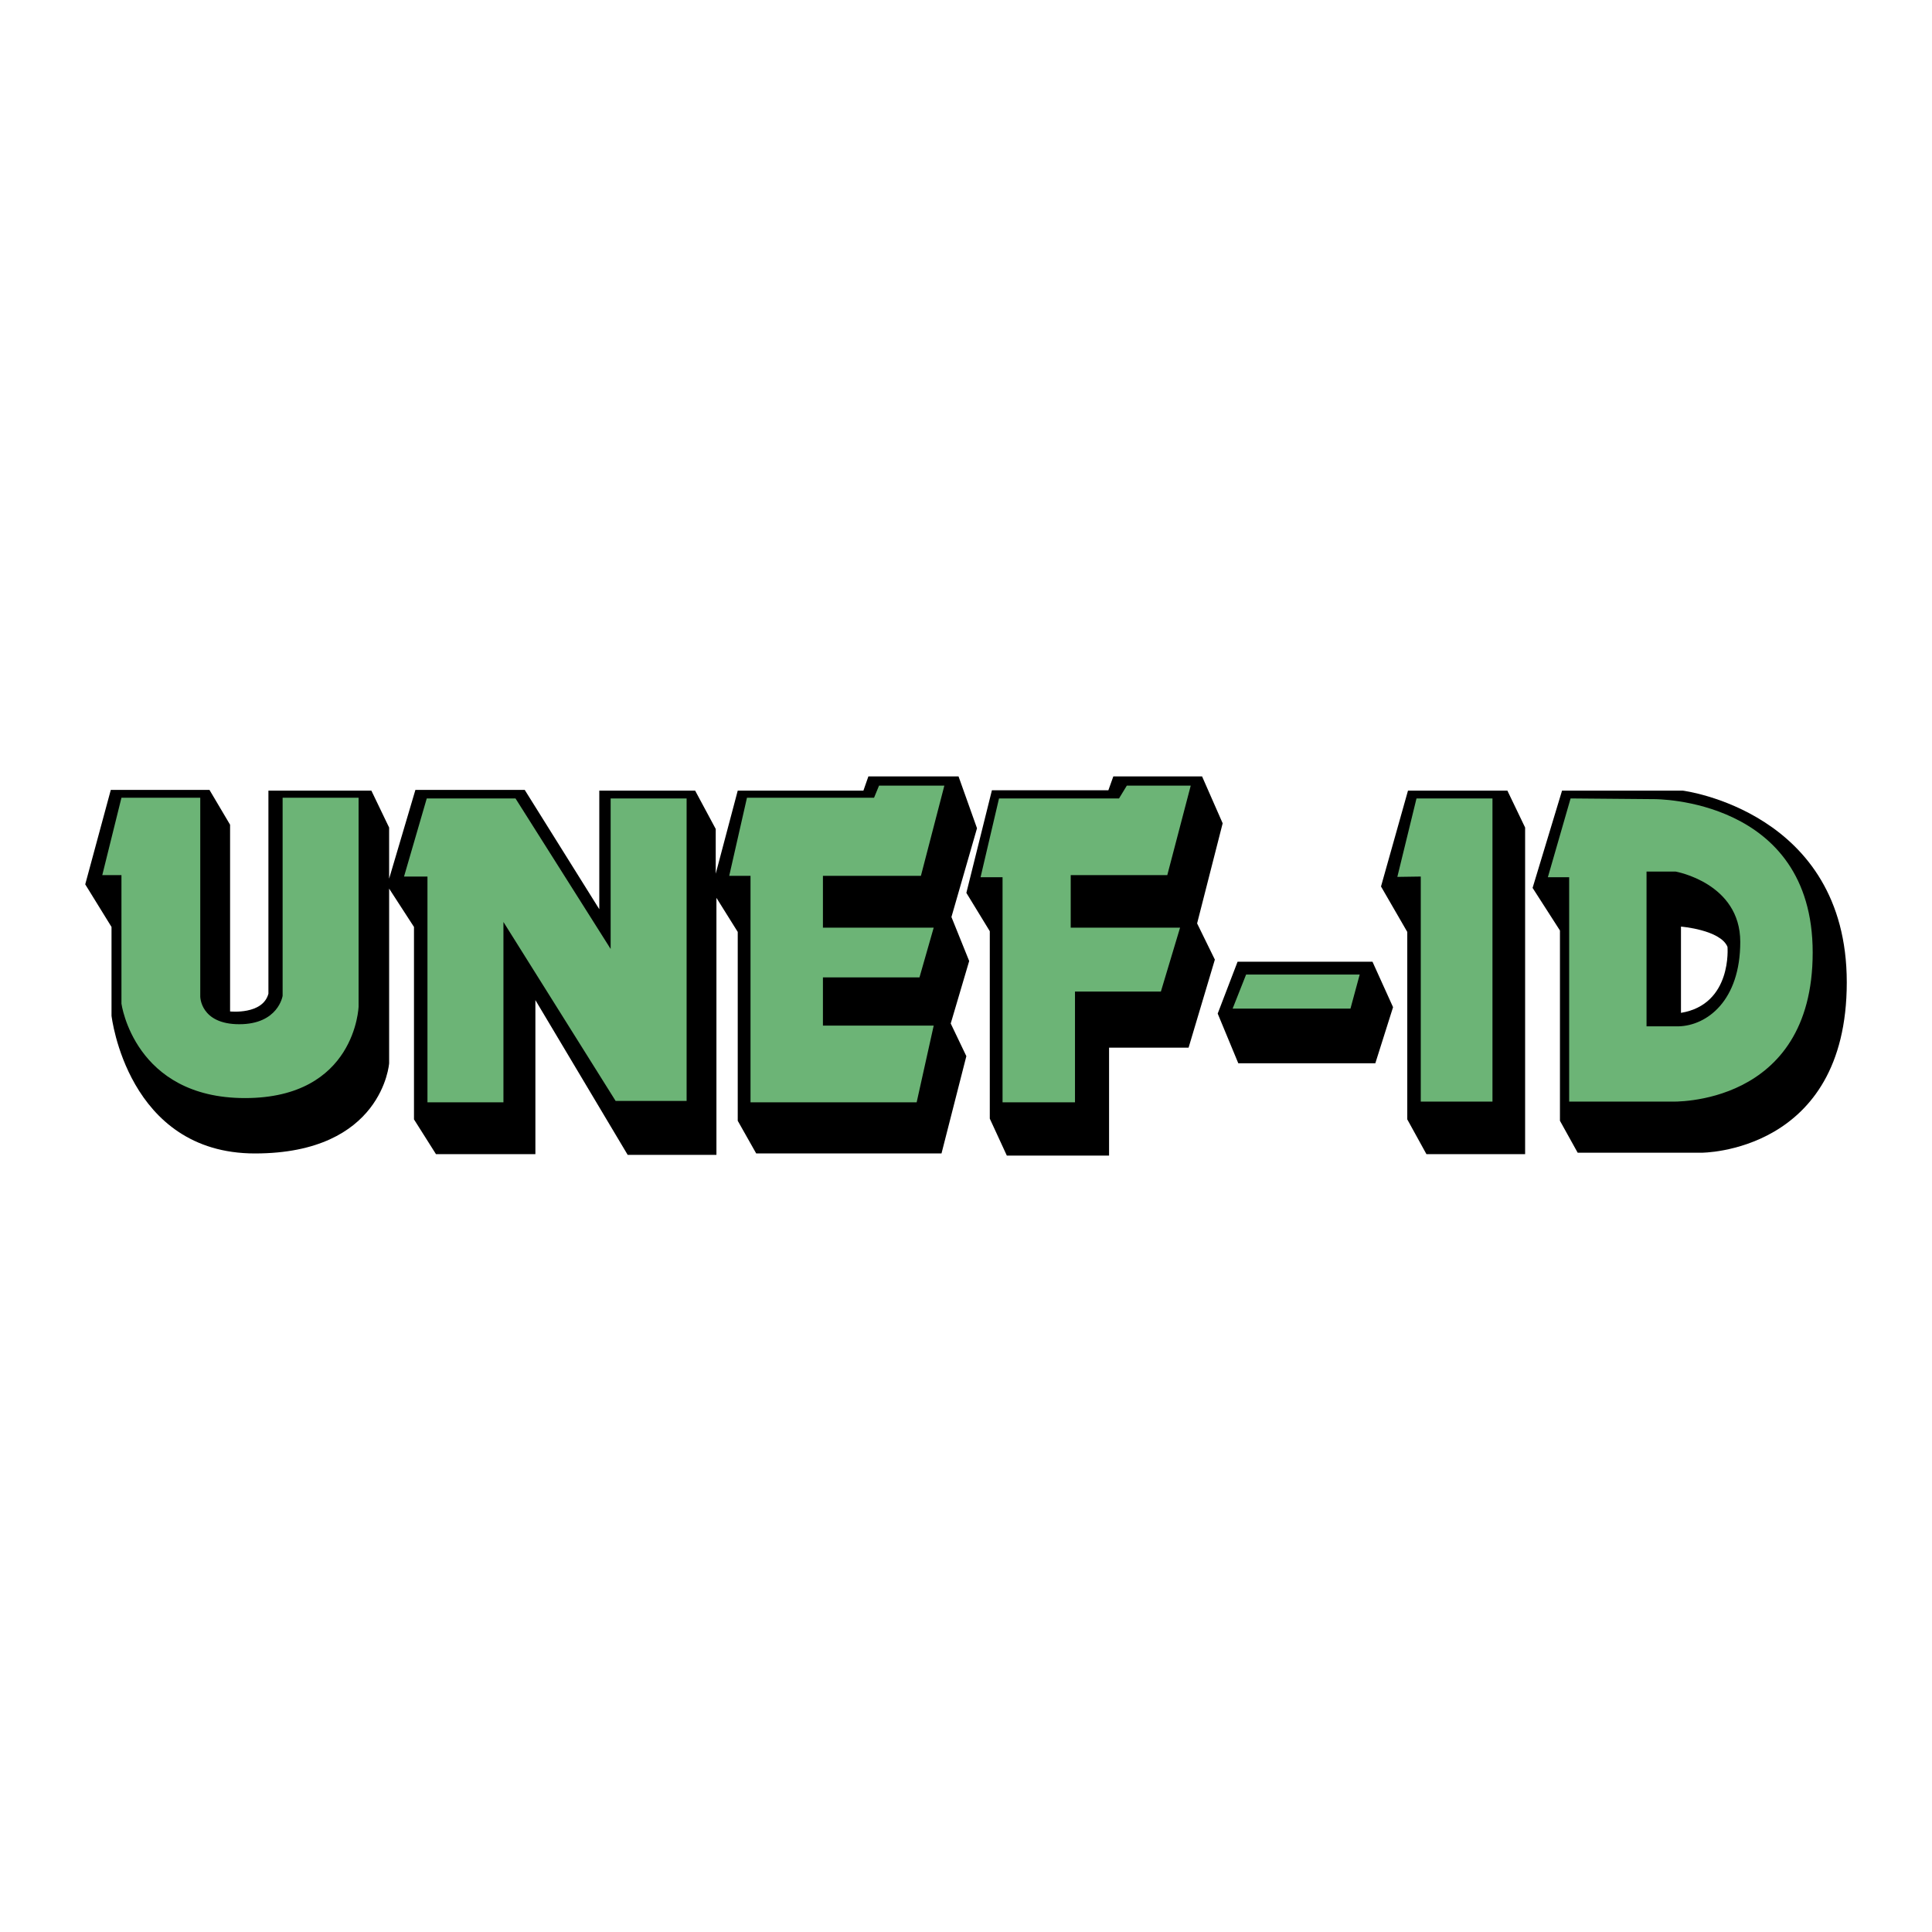
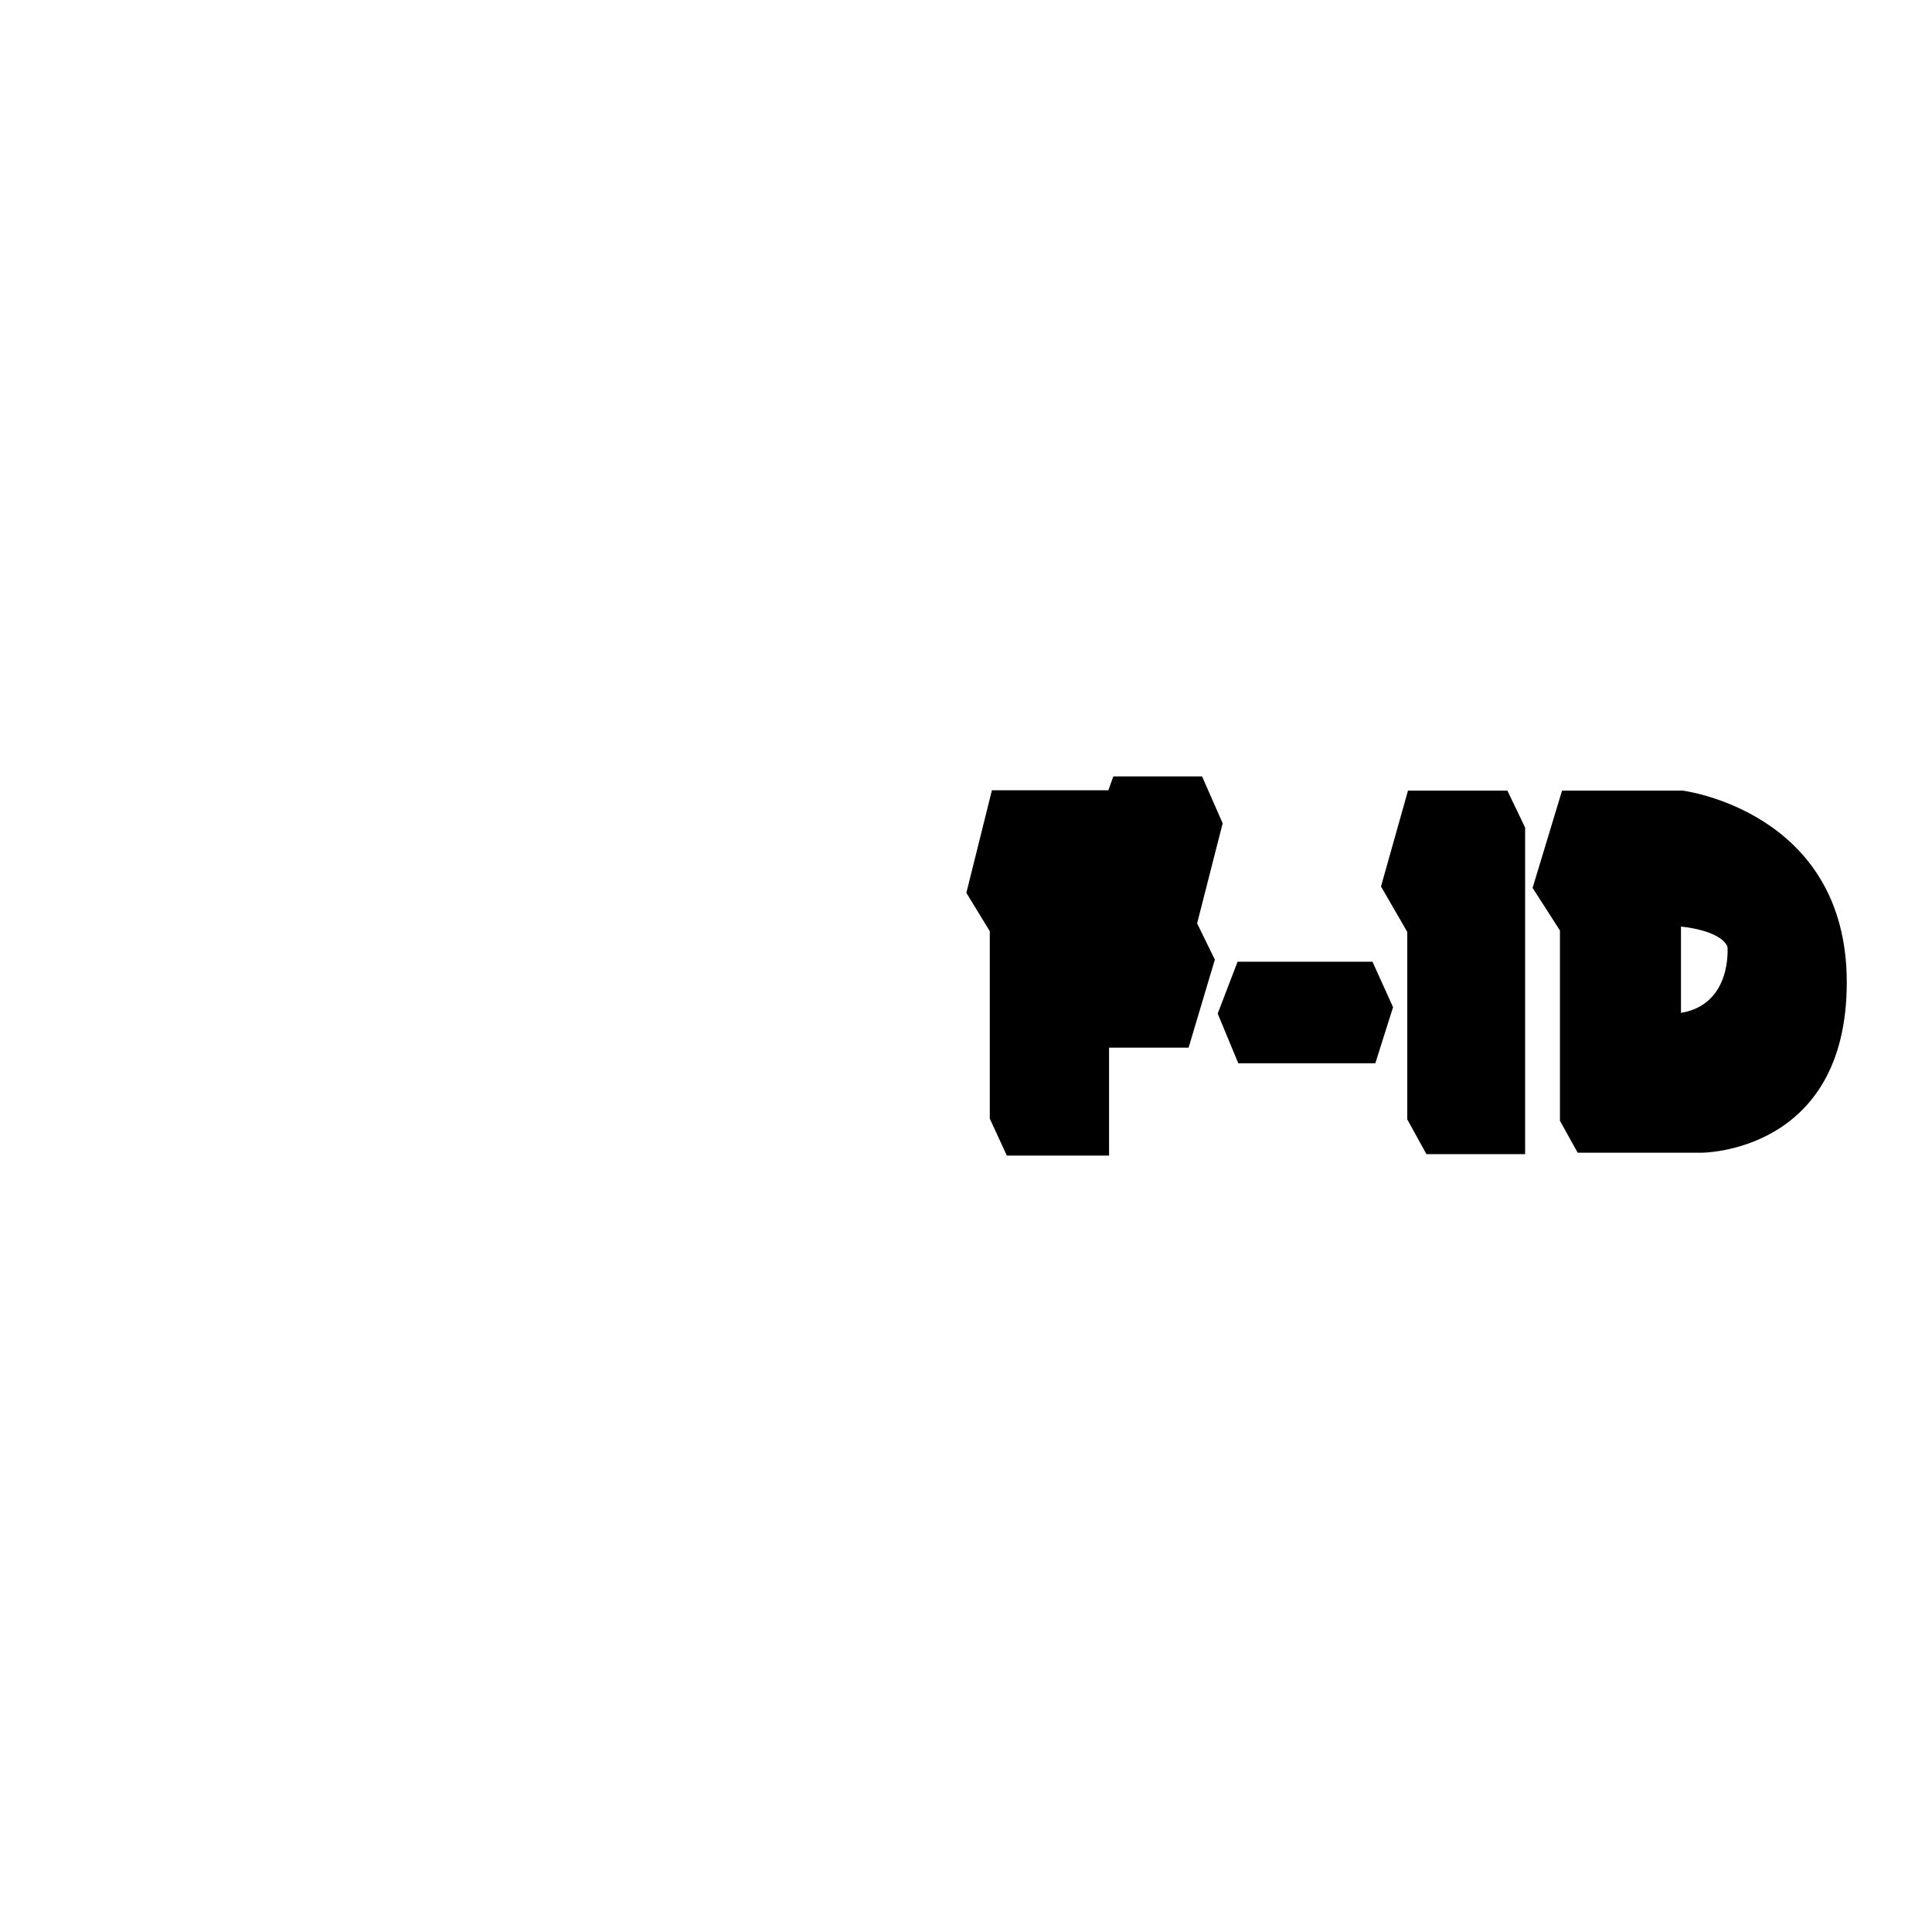
<svg xmlns="http://www.w3.org/2000/svg" width="2500" height="2500" viewBox="0 0 192.756 192.756">
  <g fill-rule="evenodd" clip-rule="evenodd">
    <path fill="#fff" d="M0 0h192.756v192.756H0V0z" />
    <path d="M167.889 78.881h-12.043l-2.939 9.705 2.729 4.25v18.984l1.77 3.188h12.326s14.521.072 14.521-17-16.364-19.127-16.364-19.127zm-.178 22.172v-8.606s3.932.319 4.641 2.019c0-.001.496 5.737-4.641 6.587zM96.414 89.082l2.549-10.236h11.619l.494-1.382h8.856l2.054 4.676-2.55 9.988 1.771 3.613-2.621 8.782h-7.934v10.768h-10.201l-1.699-3.684v-18.7l-2.338-3.825zM123.473 95.953h13.461l2.052 4.533-1.769 5.596h-13.672l-2.055-4.957 1.983-5.172zM140.475 78.881h9.918l1.769 3.684v32.585h-9.846l-1.912-3.47V92.978l-2.621-4.534 2.692-9.563z" />
-     <path d="M8.504 88.232l2.55-9.421h9.847l2.054 3.471v18.63s3.259.354 3.825-1.771v-20.26h10.272l1.771 3.684v5.101l2.621-8.855h10.909l7.438 11.9v-11.83h9.563l2.054 3.825v4.463l2.196-8.288h12.538l.496-1.417h8.996l1.842 5.171-2.551 8.854 1.771 4.392-1.842 6.233 1.559 3.26-2.479 9.705H75.446l-1.842-3.26V92.978l-2.125-3.4v25.643h-8.855L53.416 99.78v15.371h-9.918l-2.195-3.471V92.482l-2.479-3.825v17.425s-.638 8.998-13.389 8.998-14.309-13.744-14.309-13.744v-8.854l-2.622-4.25z" />
-     <path d="M12.117 79.589h7.863v19.834s0 2.764 3.896 2.764 4.321-2.834 4.321-2.834V79.589h7.58v20.827s-.284 9.139-11.334 9.139c-11.051 0-12.326-9.422-12.326-9.422V87.311h-1.913l1.913-7.722zM42.577 79.661h8.855l9.492 15.017V79.661h7.579v30.177H61.42L50.228 91.986v17.993h-7.58V87.453H40.31l2.267-7.792zM74.525 79.589h12.68l.496-1.204h6.517l-2.338 8.997h-9.776v5.171h11.051l-1.417 4.959h-9.634v4.816h11.051l-1.7 7.651H74.879V87.382h-2.125l1.771-7.793zM99.672 79.661h11.973l.777-1.276h6.377l-2.338 8.926h-9.635v5.242h10.91l-1.914 6.375h-8.57v11.051h-7.227V87.523H97.83l1.842-7.862zM124.324 97.229h11.334l-.922 3.4h-11.757l1.345-3.4zM139.412 87.488l1.912-7.827h7.58v30.247h-7.154V87.453l-2.338.035zM165.055 79.731l-8.357-.071-2.268 7.862h2.125v22.385h10.201s14.096.566 14.096-14.876-15.797-15.3-15.797-15.3zm2.408 22.667h-3.188V86.957h2.904s6.447 1.134 6.447 7.013c.001 5.88-3.329 8.358-6.163 8.428z" fill="#6cb476" />
  </g>
</svg>